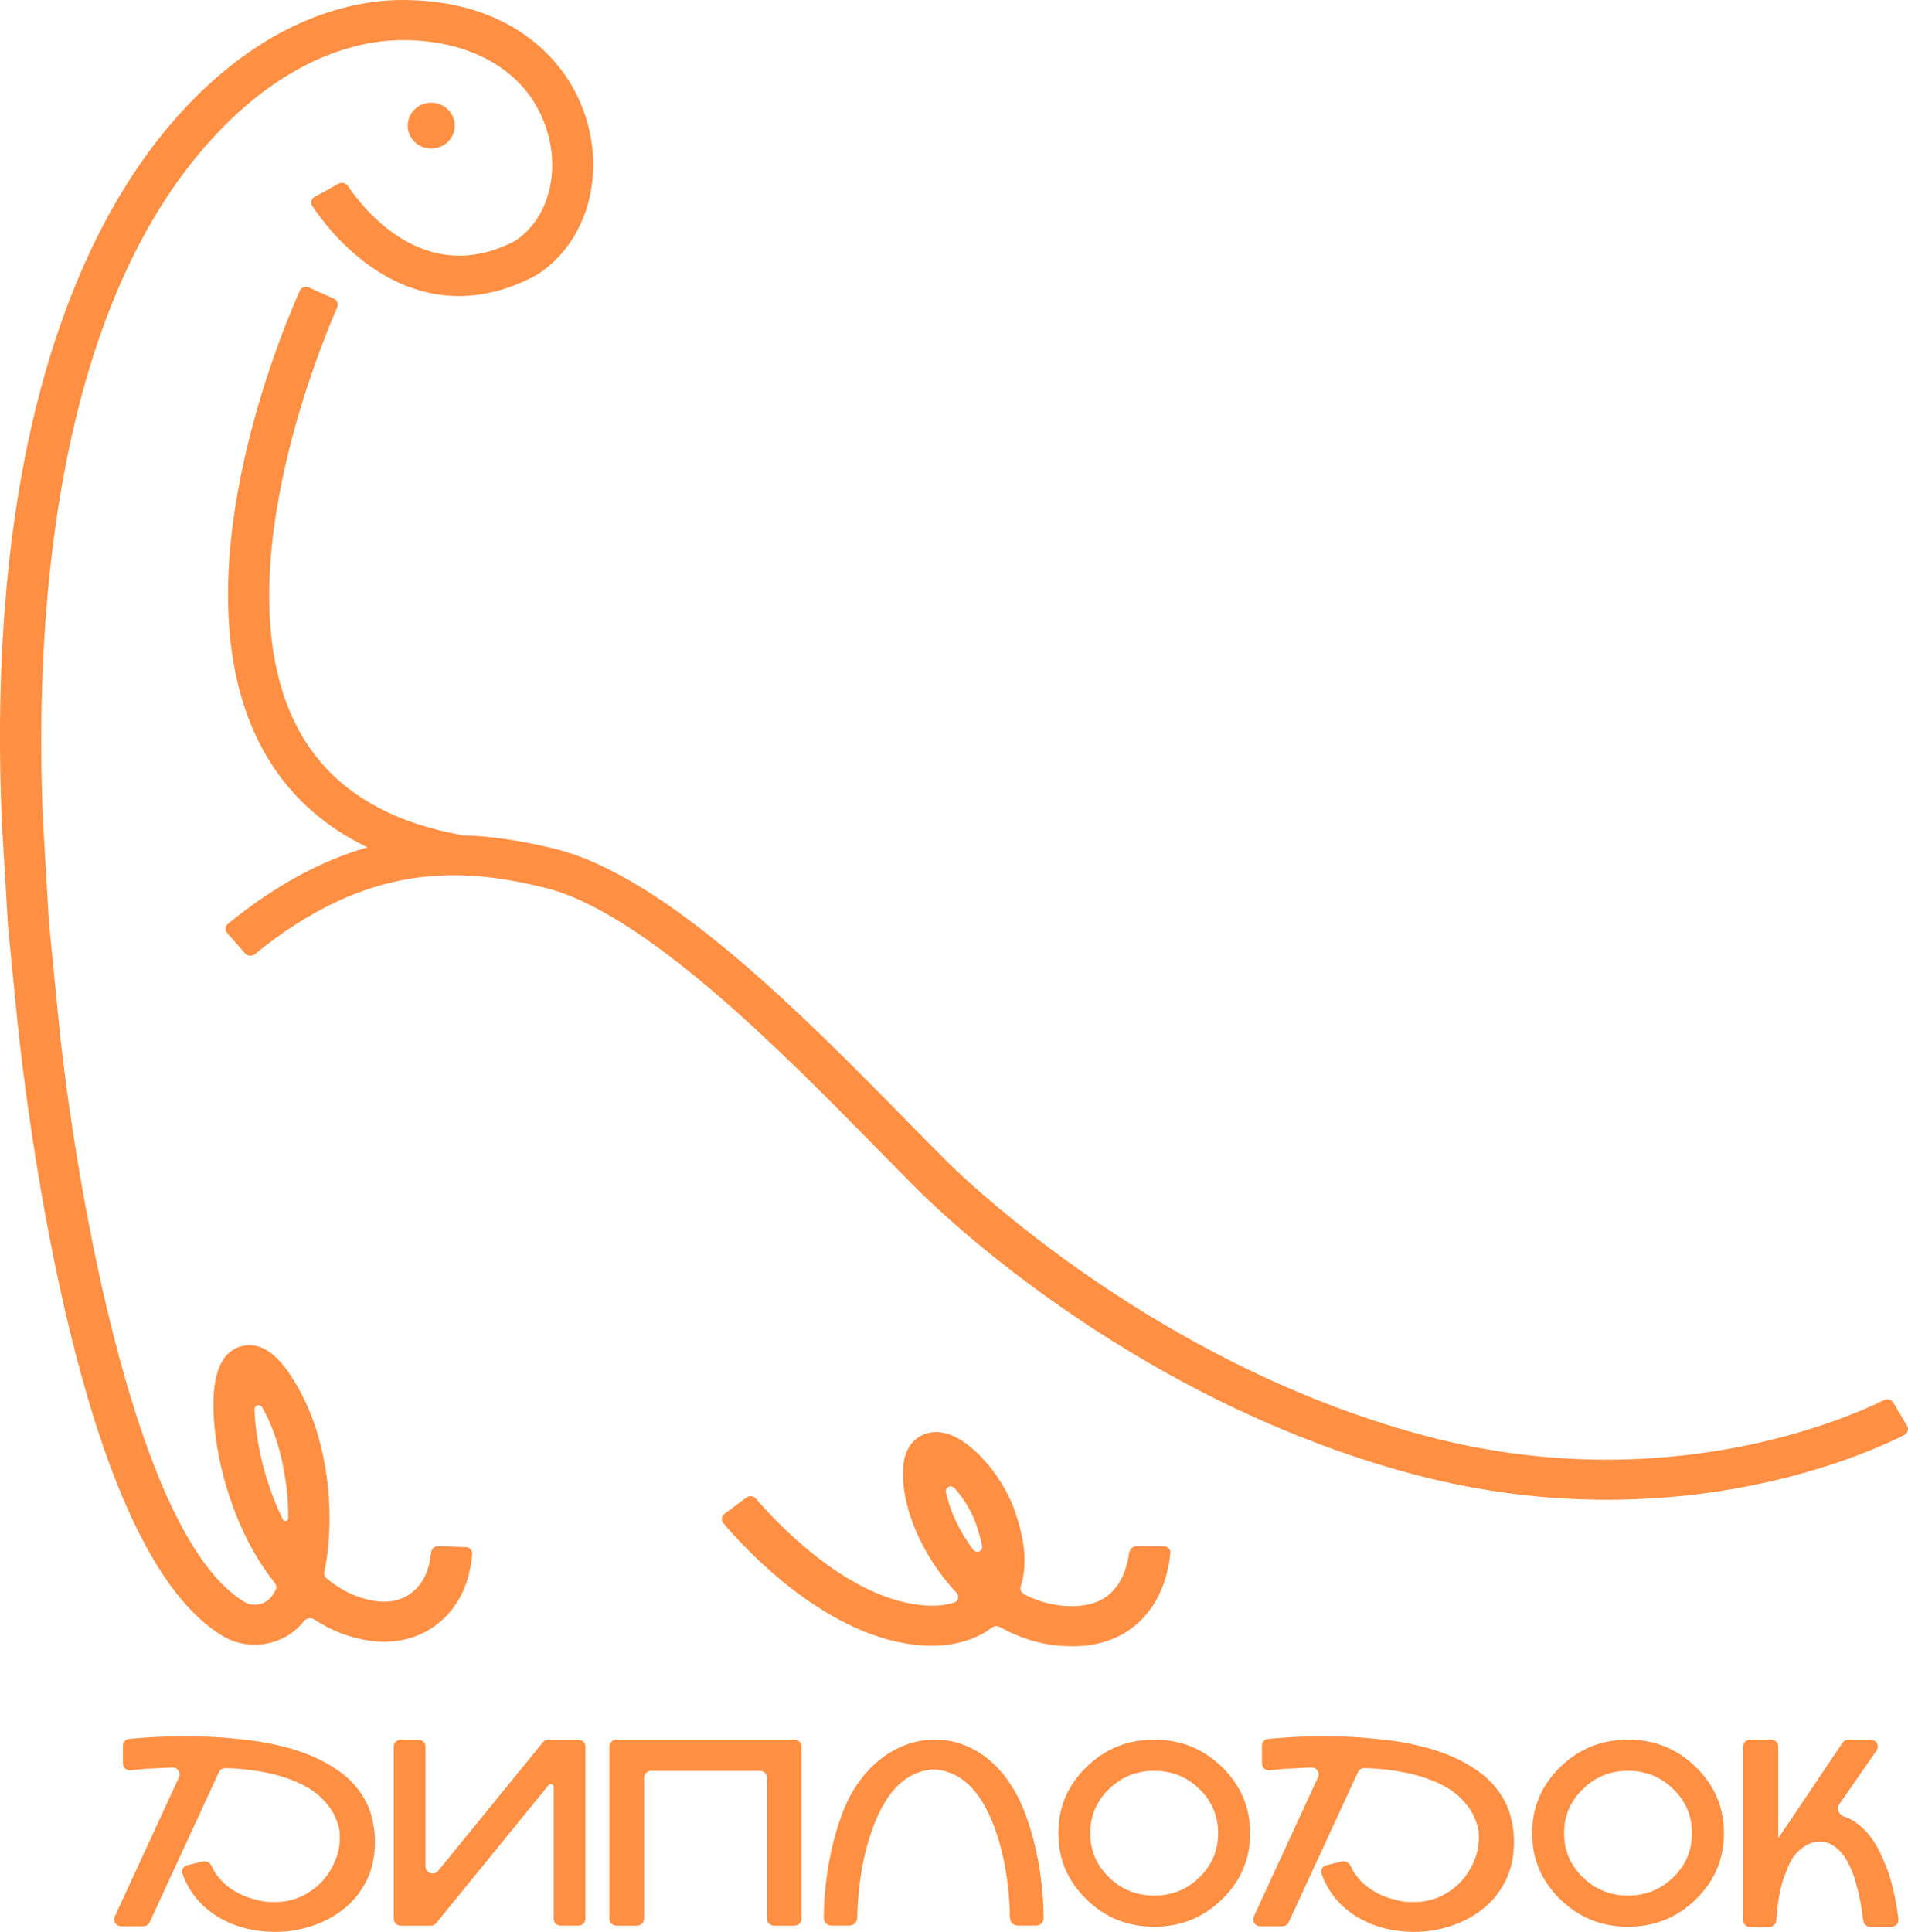
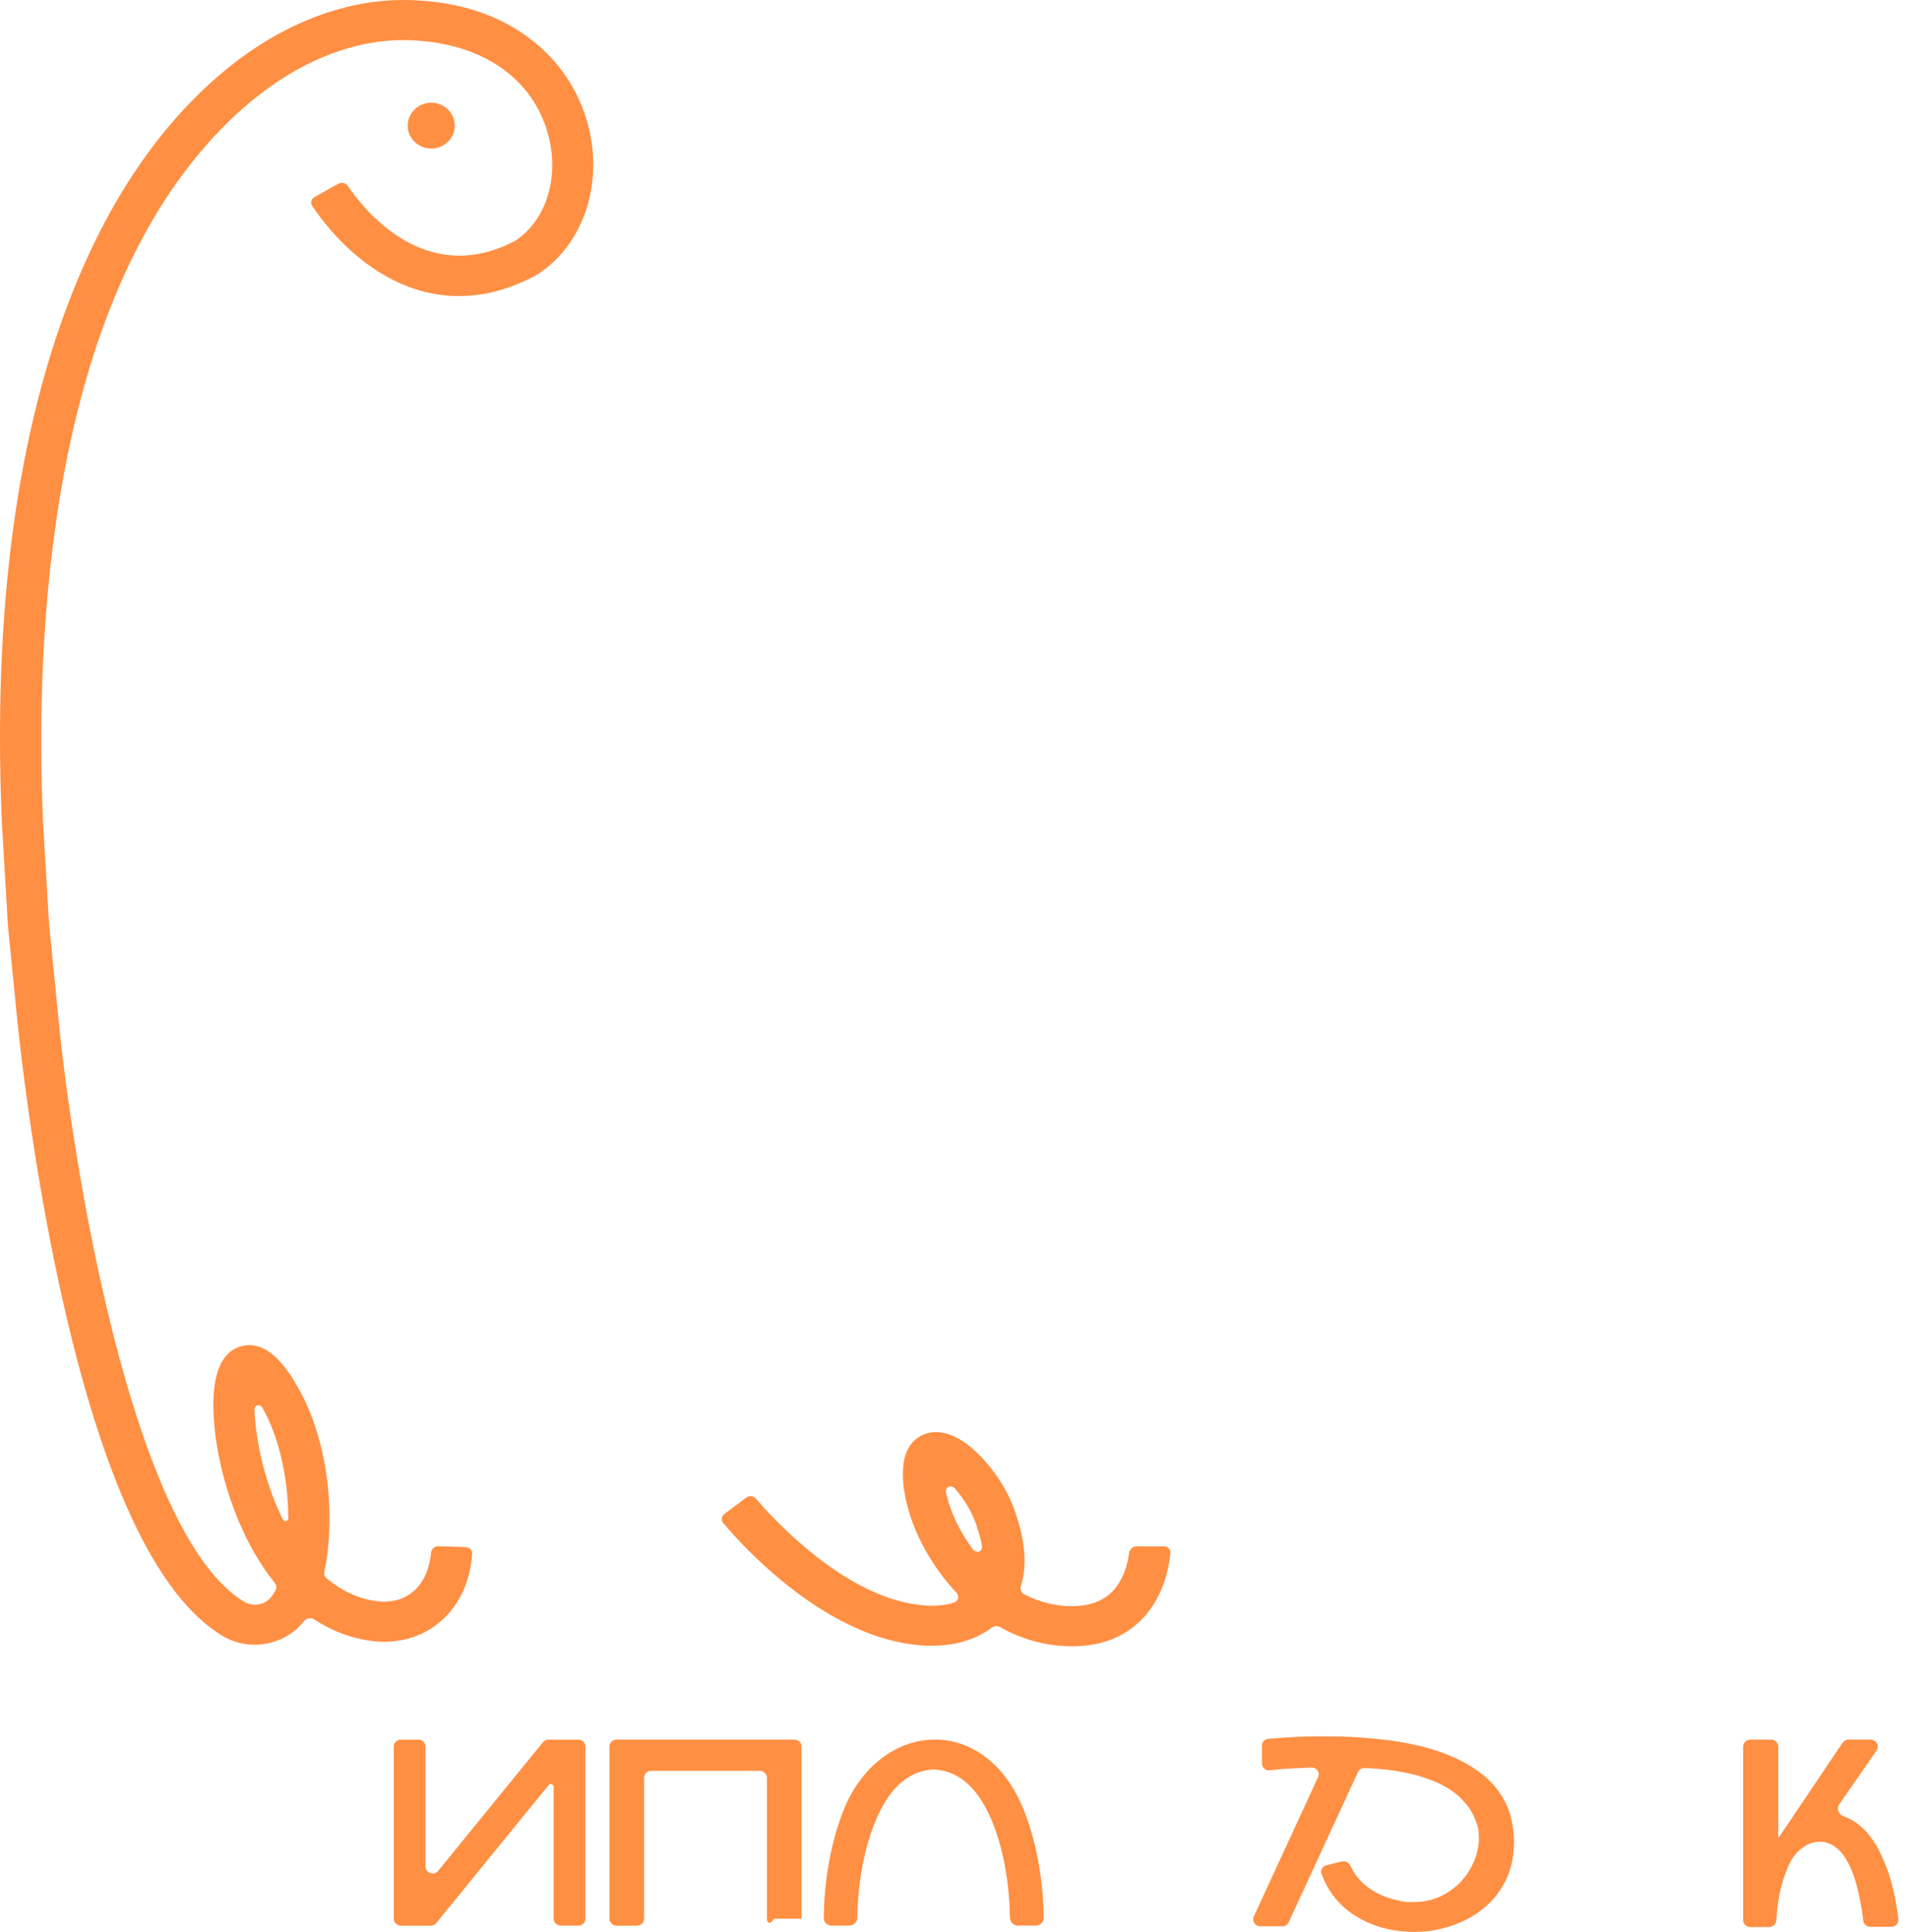
<svg xmlns="http://www.w3.org/2000/svg" width="81" height="82" viewBox="0 0 81 82" fill="none">
  <path d="M18.307 6.306C18.858 6.306 19.305 5.87 19.305 5.333C19.305 4.795 18.858 4.359 18.307 4.359C17.756 4.359 17.309 4.795 17.309 5.333C17.309 5.87 17.756 6.306 18.307 6.306Z" fill="#FF8F43" />
-   <path d="M80.962 60.526L80.382 59.543C80.302 59.407 80.124 59.357 79.981 59.429C78.493 60.168 70.667 63.655 60.464 60.933C48.52 57.748 40.212 49.313 40.129 49.227L40.119 49.217C39.615 48.713 39.054 48.142 38.459 47.538C34.164 43.167 28.28 37.18 23.538 36.024C22.32 35.728 21.018 35.493 19.633 35.456C19.613 35.448 19.593 35.442 19.573 35.438C16.29 34.85 13.978 33.362 12.694 31.011C9.371 24.924 13.559 14.774 14.317 13.046C14.38 12.902 14.312 12.74 14.166 12.675L13.109 12.202C12.963 12.137 12.793 12.196 12.729 12.339C11.908 14.175 7.402 24.929 11.153 31.807C12.151 33.635 13.641 35.024 15.6 35.965C13.752 36.499 11.78 37.498 9.684 39.207C9.561 39.307 9.545 39.489 9.649 39.607L10.405 40.468C10.51 40.587 10.694 40.599 10.818 40.499C15.65 36.567 19.583 36.813 23.114 37.675C27.37 38.712 33.285 44.731 37.199 48.715C37.795 49.321 38.356 49.893 38.867 50.402C39.287 50.834 47.63 59.275 60.002 62.576C62.981 63.369 65.761 63.657 68.224 63.657C70.942 63.657 73.276 63.307 75.067 62.902C78.116 62.212 80.161 61.257 80.85 60.906C80.994 60.833 81.042 60.661 80.962 60.526Z" fill="#FF8F43" />
  <path d="M11.137 59.746C11.038 59.57 10.798 59.633 10.804 59.834C10.842 60.976 11.159 62.728 11.967 64.412C11.98 64.437 11.992 64.463 12.004 64.488C12.063 64.609 12.241 64.57 12.239 64.436C12.232 62.679 11.831 60.97 11.137 59.746ZM10.809 69.811C10.341 69.811 9.87 69.689 9.452 69.439C6.641 67.751 4.317 62.782 2.545 54.67C1.254 48.756 0.726 43.229 0.721 43.175L0.337 39.288L0.083 34.971C-0.247 27.475 0.406 20.915 2.025 15.464C3.424 10.754 5.496 6.979 8.183 4.244C11.811 0.552 15.313 0 17.077 0C19.142 0 20.9 0.504 22.308 1.501C23.554 2.382 24.447 3.606 24.888 5.039C25.687 7.629 24.834 10.348 22.814 11.652L22.753 11.688C20.313 12.997 17.851 12.843 15.633 11.238C14.39 10.338 13.573 9.221 13.253 8.738C13.166 8.607 13.214 8.438 13.353 8.361L14.368 7.798C14.507 7.721 14.683 7.766 14.771 7.897C15.42 8.86 18.054 12.244 21.881 10.215C23.243 9.315 23.793 7.394 23.218 5.529C22.478 3.133 20.183 1.703 17.077 1.703C15.591 1.703 12.622 2.186 9.443 5.422C2.019 12.979 1.484 27.125 1.827 34.884L2.08 39.173L2.459 43.016C3.019 48.98 5.532 65.086 10.369 67.99C10.731 68.209 11.215 68.13 11.494 67.808C11.564 67.725 11.636 67.615 11.705 67.48C11.753 67.386 11.735 67.274 11.668 67.192C11.357 66.804 11.064 66.375 10.794 65.904C9.87 64.295 9.232 62.222 9.088 60.361C8.942 58.49 9.325 57.409 10.223 57.148C11.456 56.79 12.335 58.34 12.666 58.922C13.977 61.231 14.248 64.444 13.768 66.717C13.746 66.817 13.779 66.921 13.858 66.987C14.447 67.481 15.15 67.847 15.98 67.962C16.494 68.032 16.981 67.938 17.352 67.695C17.899 67.337 18.218 66.734 18.299 65.903C18.315 65.747 18.448 65.625 18.609 65.63L19.771 65.668C19.931 65.674 20.058 65.805 20.045 65.961C19.904 67.712 19.042 68.636 18.324 69.107C17.595 69.584 16.676 69.775 15.735 69.646C14.882 69.53 14.079 69.222 13.342 68.738C13.2 68.644 13.005 68.683 12.901 68.814C12.876 68.846 12.851 68.876 12.825 68.904C12.312 69.497 11.563 69.811 10.809 69.811Z" fill="#FF8F43" />
  <path d="M40.542 63.183C40.378 62.993 40.109 63.12 40.162 63.363C40.328 64.134 40.727 64.986 41.295 65.755C41.45 65.965 41.736 65.856 41.688 65.603C41.635 65.331 41.551 65.028 41.436 64.689C41.234 64.104 40.883 63.576 40.542 63.183ZM45.513 69.877C45.331 69.877 45.145 69.868 44.954 69.852C44.049 69.772 43.208 69.486 42.452 69.062C42.341 69 42.202 69.012 42.101 69.088C41.027 69.897 39.67 69.91 38.824 69.812C34.892 69.354 31.515 65.61 30.705 64.647C30.603 64.527 30.629 64.352 30.757 64.256L31.91 63.394L31.219 63.912L31.68 63.566C31.807 63.471 31.989 63.492 32.092 63.612C32.846 64.493 35.83 67.75 39.03 68.122C39.622 68.191 40.116 68.156 40.521 68.013C40.698 67.949 40.727 67.732 40.599 67.596C39.082 65.986 38.226 63.843 38.342 62.277C38.433 61.03 39.298 60.829 39.561 60.795C40.385 60.696 41.177 61.331 41.696 61.882C42.312 62.537 42.82 63.365 43.089 64.152C43.399 65.065 43.685 66.211 43.338 67.324C43.297 67.457 43.348 67.603 43.474 67.668C43.984 67.931 44.534 68.105 45.112 68.156C45.977 68.233 46.649 68.065 47.115 67.655C47.699 67.139 47.879 66.339 47.934 65.916C47.954 65.761 48.088 65.634 48.249 65.634L49.412 65.637C49.572 65.637 49.701 65.763 49.687 65.919C49.632 66.517 49.39 67.93 48.298 68.902C47.572 69.551 46.638 69.877 45.513 69.877Z" fill="#FF8F43" />
-   <path d="M49 80.459C49.749 80.459 50.39 80.201 50.92 79.683C51.45 79.166 51.715 78.543 51.715 77.811C51.715 77.079 51.45 76.454 50.92 75.938C50.39 75.422 49.75 75.162 49 75.162C48.249 75.162 47.609 75.421 47.079 75.938C46.55 76.454 46.284 77.079 46.284 77.811C46.284 78.543 46.549 79.167 47.079 79.683C47.61 80.2 48.249 80.459 49 80.459ZM49 81.781C47.877 81.781 46.916 81.394 46.121 80.618C45.326 79.841 44.928 78.906 44.928 77.811C44.928 76.716 45.325 75.779 46.121 75.004C46.916 74.227 47.877 73.84 49 73.84C50.123 73.84 51.083 74.227 51.878 75.004C52.673 75.78 53.072 76.716 53.072 77.811C53.072 78.906 52.674 79.842 51.878 80.618C51.082 81.393 50.123 81.781 49 81.781Z" fill="#FF8F43" />
-   <path d="M69.115 80.459C69.865 80.459 70.505 80.201 71.035 79.683C71.565 79.167 71.83 78.543 71.83 77.811C71.83 77.079 71.566 76.454 71.035 75.938C70.505 75.422 69.865 75.162 69.115 75.162C68.364 75.162 67.724 75.421 67.195 75.938C66.665 76.454 66.399 77.079 66.399 77.811C66.399 78.543 66.664 79.167 67.195 79.683C67.725 80.2 68.364 80.459 69.115 80.459ZM69.115 81.781C67.992 81.781 67.032 81.394 66.236 80.618C65.44 79.841 65.043 78.906 65.043 77.811C65.043 76.716 65.44 75.779 66.236 75.004C67.032 74.227 67.992 73.84 69.115 73.84C70.238 73.84 71.198 74.227 71.993 75.004C72.789 75.78 73.187 76.716 73.187 77.811C73.187 78.906 72.79 79.842 71.993 80.618C71.198 81.394 70.238 81.781 69.115 81.781Z" fill="#FF8F43" />
-   <path d="M25.871 74.134C25.871 73.972 26.006 73.84 26.173 73.84H33.725C33.892 73.84 34.027 73.972 34.027 74.134V81.441C34.027 81.604 33.892 81.736 33.725 81.736H32.859C32.693 81.736 32.558 81.604 32.558 81.441V75.458C32.558 75.295 32.422 75.163 32.256 75.163H27.645C27.478 75.163 27.343 75.295 27.343 75.458V81.441C27.343 81.604 27.207 81.736 27.041 81.736H26.175C26.008 81.736 25.873 81.604 25.873 81.441V74.134H25.871Z" fill="#FF8F43" />
+   <path d="M25.871 74.134C25.871 73.972 26.006 73.84 26.173 73.84H33.725C33.892 73.84 34.027 73.972 34.027 74.134V81.441H32.859C32.693 81.736 32.558 81.604 32.558 81.441V75.458C32.558 75.295 32.422 75.163 32.256 75.163H27.645C27.478 75.163 27.343 75.295 27.343 75.458V81.441C27.343 81.604 27.207 81.736 27.041 81.736H26.175C26.008 81.736 25.873 81.604 25.873 81.441V74.134H25.871Z" fill="#FF8F43" />
  <path d="M24.551 73.84C24.718 73.84 24.853 73.972 24.853 74.134V81.441C24.853 81.603 24.718 81.735 24.551 81.735H23.806C23.64 81.735 23.504 81.603 23.504 81.441V75.844C23.504 75.733 23.36 75.684 23.289 75.771L18.521 81.624C18.464 81.695 18.376 81.736 18.285 81.736H17.017C16.85 81.736 16.715 81.604 16.715 81.441V74.135C16.715 73.973 16.85 73.841 17.017 73.841H17.762C17.928 73.841 18.064 73.973 18.064 74.135V79.225C18.064 79.504 18.425 79.627 18.603 79.408L23.048 73.952C23.105 73.882 23.193 73.841 23.284 73.841H24.551V73.84Z" fill="#FF8F43" />
  <path d="M53.573 74.09C53.573 73.944 53.683 73.823 53.83 73.81C53.893 73.804 53.961 73.799 54.034 73.791C54.223 73.773 54.421 73.763 54.656 73.746C54.891 73.727 55.137 73.718 55.401 73.709C55.665 73.699 55.957 73.699 56.259 73.699C56.673 73.699 57.117 73.709 57.57 73.736C58.022 73.764 58.494 73.81 58.956 73.865C59.418 73.921 59.88 74.012 60.332 74.123C60.785 74.233 61.208 74.371 61.614 74.545C62.02 74.72 62.388 74.922 62.727 75.161C63.066 75.4 63.358 75.676 63.593 75.998C63.829 76.32 64.008 76.66 64.112 77.027C64.215 77.395 64.272 77.772 64.272 78.158C64.272 78.259 64.272 78.351 64.262 78.452C64.243 78.838 64.168 79.197 64.045 79.528C63.922 79.858 63.752 80.144 63.554 80.41C63.356 80.677 63.121 80.898 62.857 81.099C62.593 81.301 62.31 81.458 61.999 81.595C61.687 81.733 61.377 81.825 61.038 81.899C60.699 81.973 60.368 82 60.029 82C59.586 82 59.153 81.945 58.728 81.835C58.304 81.724 57.908 81.55 57.54 81.32C57.173 81.091 56.861 80.806 56.597 80.457C56.39 80.181 56.222 79.871 56.101 79.528C56.047 79.373 56.146 79.211 56.309 79.171L56.955 79.012C57.116 78.972 57.278 79.07 57.344 79.219C57.394 79.333 57.453 79.439 57.521 79.537C57.644 79.712 57.785 79.868 57.945 80.006C58.105 80.144 58.284 80.254 58.473 80.355C58.661 80.457 58.85 80.53 59.038 80.585C59.227 80.639 59.416 80.686 59.595 80.714C59.774 80.742 59.934 80.732 60.076 80.732C60.378 80.732 60.669 80.677 60.952 80.576C61.235 80.475 61.48 80.328 61.706 80.154C61.933 79.979 62.13 79.767 62.291 79.529C62.451 79.29 62.574 79.041 62.659 78.784C62.744 78.526 62.782 78.278 62.782 78.021C62.782 77.993 62.782 77.901 62.772 77.745C62.763 77.589 62.697 77.377 62.574 77.102C62.451 76.826 62.263 76.578 62.018 76.33C61.773 76.082 61.452 75.87 61.057 75.686C60.661 75.502 60.19 75.346 59.643 75.236C59.147 75.135 58.573 75.066 57.928 75.047C57.808 75.043 57.697 75.112 57.649 75.219L54.709 81.589C54.661 81.695 54.553 81.762 54.434 81.762H53.504C53.285 81.762 53.138 81.542 53.228 81.347L55.956 75.431C56.046 75.236 55.9 75.017 55.681 75.024C55.595 75.026 55.509 75.03 55.422 75.033C55.177 75.042 54.941 75.061 54.706 75.07C54.47 75.079 54.263 75.107 54.065 75.125C54.006 75.13 53.95 75.136 53.897 75.141C53.723 75.158 53.574 75.025 53.574 74.854V74.09H53.573Z" fill="#FF8F43" />
-   <path d="M5.218 74.09C5.218 73.944 5.327 73.823 5.475 73.81C5.538 73.804 5.605 73.799 5.679 73.791C5.867 73.773 6.065 73.763 6.301 73.746C6.536 73.728 6.782 73.718 7.046 73.709C7.309 73.699 7.602 73.699 7.904 73.699C8.318 73.699 8.762 73.709 9.214 73.736C9.667 73.764 10.138 73.81 10.6 73.865C11.062 73.92 11.524 74.012 11.977 74.123C12.429 74.233 12.853 74.371 13.259 74.545C13.664 74.72 14.032 74.922 14.371 75.161C14.71 75.4 15.003 75.676 15.238 75.998C15.473 76.32 15.652 76.66 15.756 77.027C15.86 77.395 15.916 77.772 15.916 78.158C15.916 78.259 15.916 78.351 15.907 78.452C15.887 78.838 15.812 79.197 15.689 79.528C15.566 79.858 15.397 80.144 15.199 80.41C15.001 80.677 14.765 80.898 14.502 81.099C14.238 81.302 13.955 81.458 13.643 81.595C13.332 81.733 13.021 81.825 12.682 81.899C12.343 81.972 12.013 82 11.674 82C11.231 82 10.797 81.945 10.373 81.835C9.949 81.724 9.552 81.55 9.185 81.32C8.817 81.091 8.506 80.806 8.242 80.457C8.033 80.181 7.867 79.871 7.746 79.528C7.691 79.373 7.79 79.211 7.953 79.171L8.599 79.012C8.761 78.972 8.923 79.07 8.989 79.219C9.038 79.333 9.097 79.439 9.166 79.537C9.289 79.712 9.43 79.868 9.59 80.006C9.75 80.144 9.929 80.254 10.117 80.355C10.306 80.457 10.495 80.53 10.683 80.585C10.872 80.639 11.06 80.686 11.239 80.714C11.418 80.742 11.578 80.732 11.72 80.732C12.022 80.732 12.314 80.677 12.597 80.576C12.88 80.475 13.124 80.328 13.351 80.154C13.578 79.979 13.775 79.767 13.936 79.529C14.096 79.29 14.219 79.041 14.303 78.784C14.388 78.526 14.426 78.278 14.426 78.021C14.426 77.993 14.426 77.901 14.417 77.745C14.407 77.589 14.342 77.377 14.219 77.102C14.096 76.826 13.907 76.578 13.662 76.33C13.418 76.082 13.097 75.87 12.701 75.686C12.306 75.502 11.835 75.346 11.288 75.236C10.792 75.135 10.217 75.066 9.572 75.047C9.452 75.043 9.342 75.112 9.293 75.219L6.354 81.589C6.305 81.695 6.198 81.762 6.079 81.762H5.148C4.929 81.762 4.782 81.542 4.873 81.347L7.601 75.431C7.69 75.236 7.545 75.017 7.326 75.024C7.24 75.026 7.153 75.03 7.066 75.033C6.822 75.042 6.585 75.061 6.35 75.07C6.115 75.079 5.907 75.107 5.709 75.125C5.65 75.13 5.595 75.136 5.542 75.141C5.367 75.158 5.219 75.025 5.219 74.854V74.09H5.218Z" fill="#FF8F43" />
  <path d="M78.077 76.592C77.948 76.778 78.073 77.034 78.291 77.106C78.417 77.147 78.534 77.2 78.644 77.266C78.891 77.415 79.119 77.609 79.309 77.84C79.499 78.072 79.67 78.331 79.803 78.609C79.936 78.886 80.059 79.183 80.164 79.469C80.363 80.067 80.504 80.736 80.593 81.462C80.614 81.635 80.474 81.785 80.296 81.785H79.403C79.247 81.785 79.117 81.67 79.1 81.519C79.033 80.957 78.937 80.445 78.805 79.979C78.748 79.757 78.672 79.534 78.578 79.322C78.483 79.109 78.379 78.905 78.255 78.739C78.131 78.572 77.98 78.433 77.818 78.331C77.657 78.229 77.476 78.174 77.277 78.174C77.049 78.174 76.839 78.23 76.669 78.331C76.498 78.433 76.327 78.571 76.195 78.739C76.061 78.905 75.957 79.1 75.872 79.322C75.786 79.544 75.701 79.757 75.644 79.979C75.522 80.439 75.442 80.947 75.41 81.508C75.4 81.668 75.267 81.794 75.104 81.794H74.304C74.137 81.794 74.002 81.662 74.002 81.5V74.134C74.002 73.972 74.137 73.84 74.304 73.84H75.191C75.357 73.84 75.493 73.972 75.493 74.134V78.025C75.493 78.016 75.502 78.007 75.512 77.988C75.516 77.978 75.522 77.971 75.528 77.964C75.541 77.949 75.555 77.933 75.566 77.916L78.222 73.973C78.279 73.89 78.373 73.84 78.475 73.84H79.414C79.656 73.84 79.8 74.104 79.665 74.3L78.077 76.592Z" fill="#FF8F43" />
  <path fill-rule="evenodd" clip-rule="evenodd" d="M37.083 77.416C36.567 78.734 36.375 80.239 36.361 81.401C36.359 81.566 36.224 81.7 36.056 81.7H35.302C35.137 81.7 35.002 81.57 35.004 81.41C35.014 80.128 35.219 78.436 35.824 76.892C37.327 73.052 41.803 72.67 43.456 76.892C44.061 78.436 44.266 80.128 44.276 81.41C44.277 81.57 44.143 81.7 43.978 81.7H43.214C43.046 81.7 42.911 81.566 42.909 81.401C42.896 80.239 42.712 78.734 42.196 77.416C41.651 76.023 40.836 75.132 39.64 75.072C38.443 75.133 37.628 76.023 37.083 77.416Z" fill="#FF8F43" />
  <path d="M43.485 76.881C42.654 74.761 41.112 73.789 39.582 73.838C38.052 73.886 36.548 74.952 35.793 76.881C35.187 78.43 34.981 80.127 34.971 81.41C34.969 81.59 35.119 81.732 35.301 81.732H36.055C36.241 81.732 36.391 81.583 36.393 81.402C36.407 80.242 36.599 78.741 37.113 77.428C37.656 76.04 38.464 75.164 39.639 75.106C40.814 75.165 41.621 76.04 42.165 77.428C42.679 78.741 42.862 80.243 42.874 81.402C42.876 81.583 43.026 81.732 43.213 81.732H43.977C44.159 81.732 44.309 81.589 44.307 81.41C44.297 80.127 44.091 78.43 43.485 76.881Z" fill="#FF8F43" />
</svg>